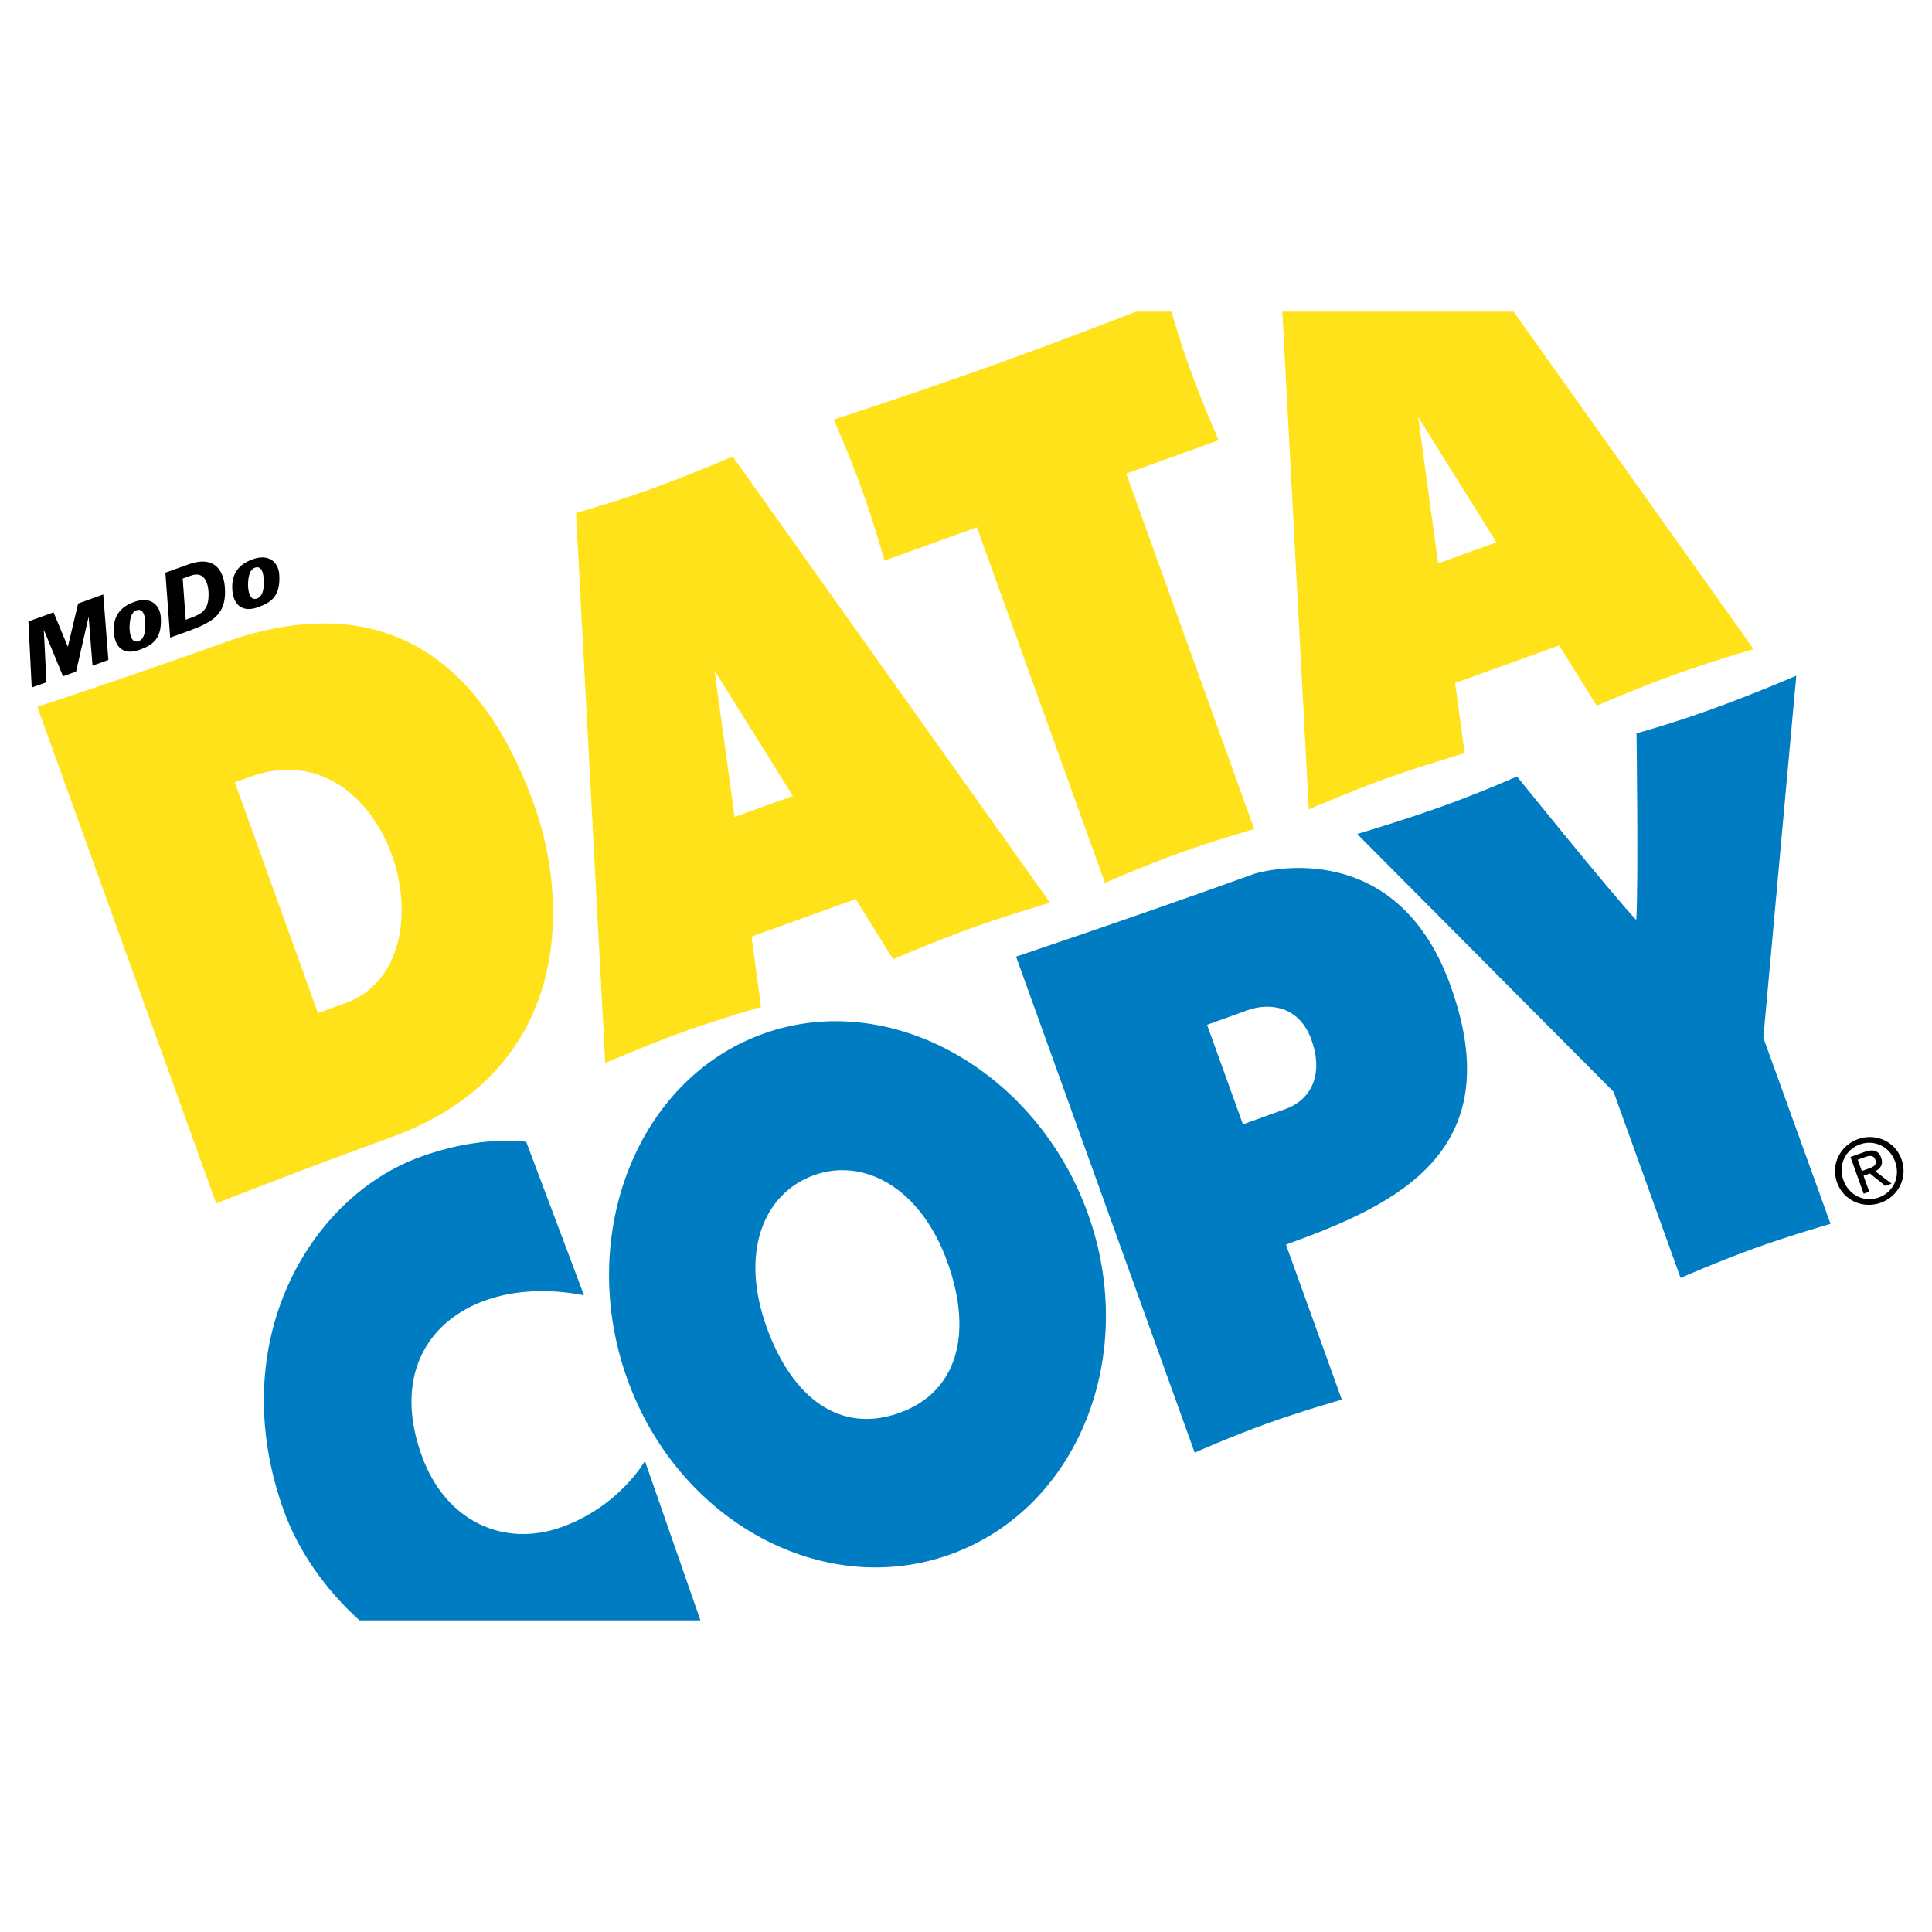
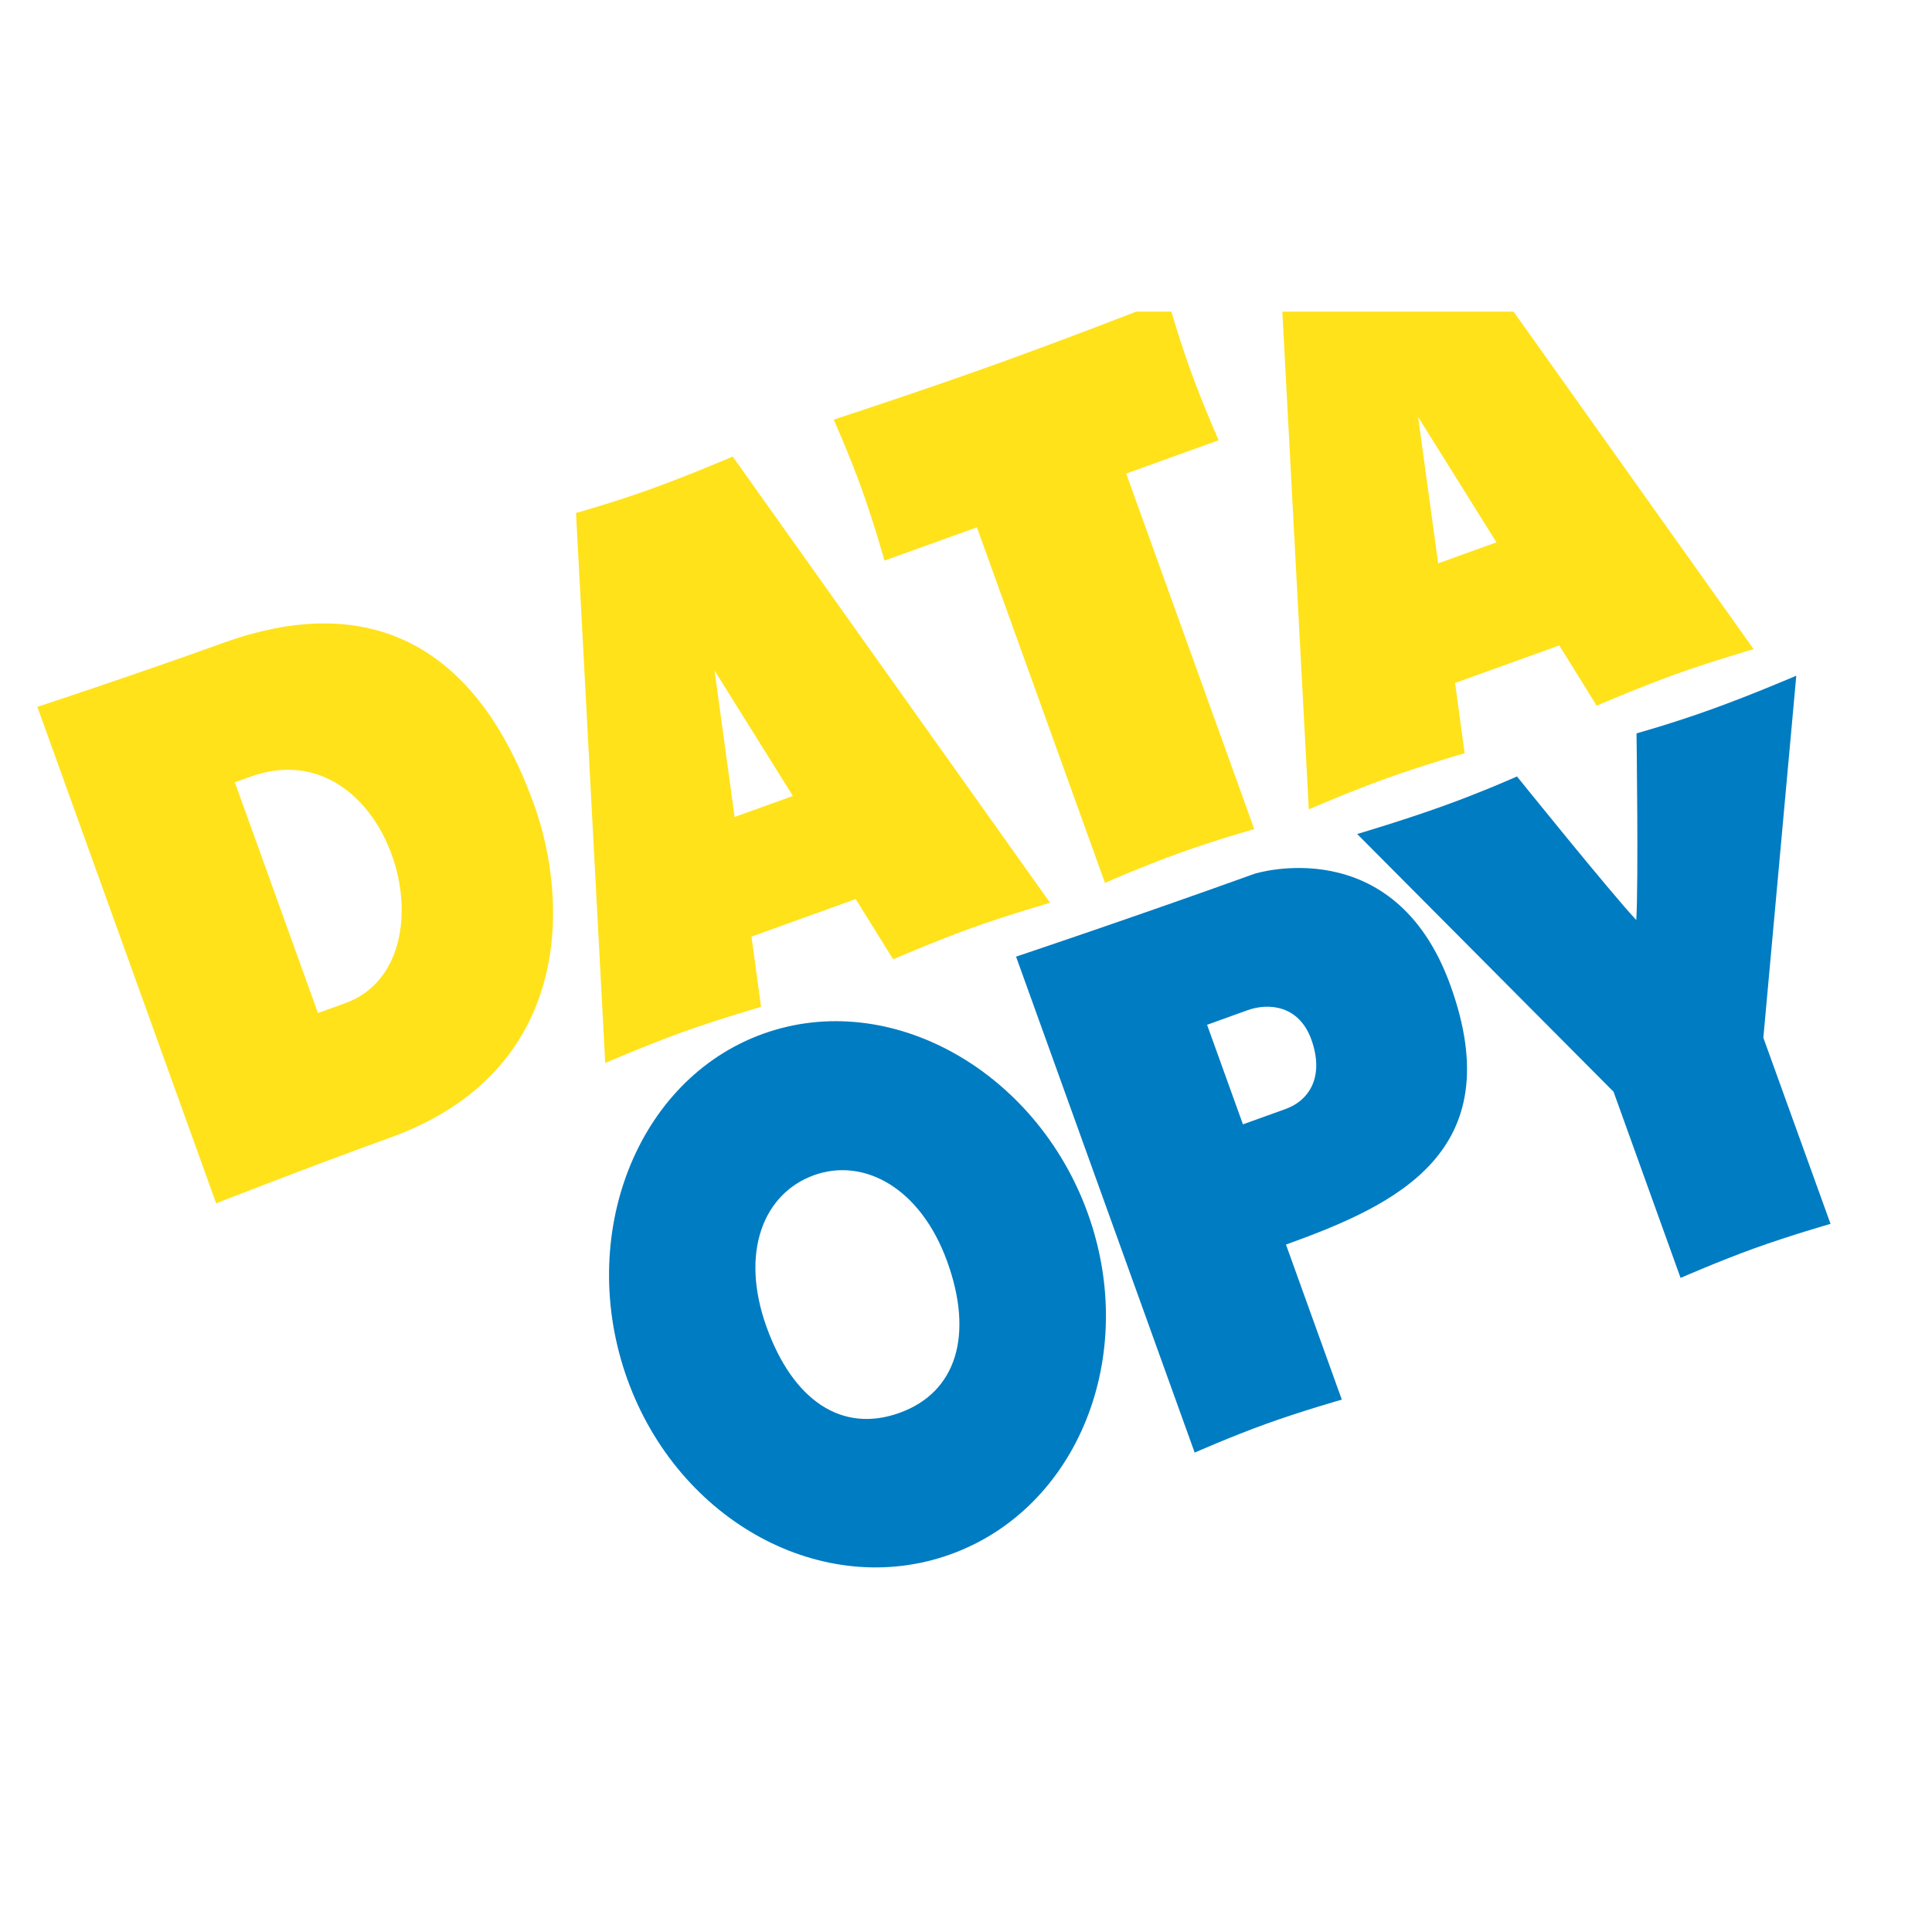
<svg xmlns="http://www.w3.org/2000/svg" version="1.0" id="Layer_1" x="0px" y="0px" width="192.756px" height="192.756px" viewBox="0 0 192.756 192.756" enable-background="new 0 0 192.756 192.756" xml:space="preserve">
  <g>
    <polygon fill-rule="evenodd" clip-rule="evenodd" fill="#FFFFFF" points="0,0 192.756,0 192.756,192.756 0,192.756 0,0  " />
-     <path fill-rule="evenodd" clip-rule="evenodd" d="M25.427,56.639c-0.428,0.153-0.676,0.66-0.683,1.797   c0.047,1.01,0.375,1.47,0.904,1.278c0.41-0.146,0.725-0.65,0.665-1.803C26.286,56.712,25.855,56.484,25.427,56.639L25.427,56.639z    M27.863,57.333c0.132,2.075-0.754,2.756-2.043,3.22c-1.418,0.551-2.438,0.03-2.626-1.54c-0.181-1.714,0.603-2.728,2.044-3.22   C26.726,55.244,27.774,55.995,27.863,57.333L27.863,57.333z M16.043,61.586c0.131,2.074-0.755,2.755-2.044,3.219   c-1.418,0.55-2.438,0.031-2.625-1.54c-0.181-1.714,0.602-2.728,2.044-3.22C14.905,59.497,15.954,60.247,16.043,61.586   L16.043,61.586z M13.607,60.89c-0.429,0.154-0.677,0.66-0.684,1.797c0.047,1.009,0.375,1.47,0.905,1.279   c0.409-0.147,0.725-0.65,0.665-1.804C14.465,60.963,14.034,60.737,13.607,60.89L13.607,60.89z M16.978,63.613l-0.477-6.477   l2.308-0.829c3.354-1.207,3.573,1.831,3.617,2.177c0.244,2.732-1.108,3.527-3.449,4.41L16.978,63.613L16.978,63.613z    M20.804,59.053c-0.034-0.579-0.264-2.229-1.849-1.591l-0.727,0.262c0,0,0.237,3.192,0.3,4.114   C20.132,61.256,20.881,60.986,20.804,59.053L20.804,59.053z M6.768,64.532l1.025-4.318l2.509-0.902l0.51,6.531l-1.581,0.569   l-0.388-4.884L7.59,67.003l-1.302,0.468L4.37,62.829l0.265,5.237l-1.469,0.528l-0.332-6.596l2.509-0.902L6.768,64.532L6.768,64.532   z" />
-     <path fill-rule="evenodd" clip-rule="evenodd" d="M183.28,117.975c-0.656-1.822,0.339-3.697,2.086-4.328   c1.729-0.623,3.692,0.189,4.349,2.012c0.662,1.84-0.332,3.717-2.062,4.338C185.905,120.627,183.943,119.814,183.28,117.975   L183.28,117.975z M187.462,119.469c1.437-0.518,2.165-2.053,1.614-3.58c-0.541-1.504-2.084-2.23-3.52-1.713   c-1.453,0.523-2.18,2.066-1.638,3.57C184.47,119.273,186.009,119.992,187.462,119.469L187.462,119.469z M186.497,118.895   l-0.555,0.201l-1.319-3.662l1.395-0.504c0.865-0.311,1.408-0.146,1.668,0.576c0.236,0.656-0.072,1.09-0.585,1.35l1.622,1.238   l-0.622,0.225l-1.537-1.24l-0.639,0.23L186.497,118.895L186.497,118.895z M186.419,116.598c0.471-0.168,0.879-0.354,0.676-0.916   c-0.164-0.453-0.605-0.389-0.991-0.25l-0.757,0.271l0.409,1.133L186.419,116.598L186.419,116.598z" />
-     <path fill-rule="evenodd" clip-rule="evenodd" fill="#007CC2" d="M81.213,117.248c4.934-1.777,10.621,1.205,13.305,8.656   c2.613,7.258,0.942,12.998-4.766,15.055c-5.809,2.092-10.655-1.301-13.27-8.559C73.799,124.947,76.178,119.061,81.213,117.248   L81.213,117.248z M108.535,121.07c-5.118-14.211-19.719-22.494-32.406-17.926c-12.686,4.568-18.653,20.262-13.535,34.475   c5.118,14.211,19.552,22.027,32.238,17.457C107.518,150.508,113.653,135.281,108.535,121.07L108.535,121.07z" />
-     <path fill-rule="evenodd" clip-rule="evenodd" fill="#007CC2" d="M64.343,145.756c0,0-2.512,4.514-8.311,6.602   c-5.633,2.031-11.542-0.43-13.96-7.146c-4.136-11.482,4.94-18.184,16.193-15.979l-5.764-15.32c-3.479-0.344-7.072,0.254-10.533,1.5   c-11.083,3.992-19.696,18.523-13.648,35.318c1.455,4.039,4.136,7.854,7.552,10.934h33.998c0.003-0.004,0.006-0.006,0.009-0.01   L64.343,145.756L64.343,145.756z" />
+     <path fill-rule="evenodd" clip-rule="evenodd" fill="#007CC2" d="M81.213,117.248c4.934-1.777,10.621,1.205,13.305,8.656   c2.613,7.258,0.942,12.998-4.766,15.055c-5.809,2.092-10.655-1.301-13.27-8.559C73.799,124.947,76.178,119.061,81.213,117.248   L81.213,117.248z M108.535,121.07c-5.118-14.211-19.719-22.494-32.406-17.926c-12.686,4.568-18.653,20.262-13.535,34.475   c5.118,14.211,19.552,22.027,32.238,17.457C107.518,150.508,113.653,135.281,108.535,121.07L108.535,121.07" />
    <path fill-rule="evenodd" clip-rule="evenodd" fill="#007CC2" d="M175.93,103.535l6.702,18.568c0,0-3.984,1.141-7.574,2.434   c-3.591,1.295-7.386,2.961-7.386,2.961l-6.688-18.576l-25.58-25.714c0,0,4.547-1.336,8.604-2.8c4.059-1.462,7.34-2.942,7.34-2.942   s9.384,11.644,11.903,14.326c0.229-3.673,0.025-18.625,0.025-18.625s3.471-0.954,7.528-2.417c4.059-1.462,8.412-3.335,8.412-3.335   L175.93,103.535L175.93,103.535z" />
    <path fill-rule="evenodd" clip-rule="evenodd" fill="#007CC2" d="M124.008,112.176l4.236-1.523c2.527-0.912,3.864-3.396,2.59-6.936   c-1.223-3.395-4.218-3.701-6.384-2.922l-4.02,1.449L124.008,112.176L124.008,112.176z M101.373,95.444   c0,0,11.988-4.013,23.788-8.267c0,0,13.943-4.413,19.552,11.144c5.983,16.598-5.377,21.875-16.412,25.85l5.572,15.469   c0,0-3.942,1.119-7.486,2.396c-3.546,1.277-7.193,2.891-7.193,2.891L101.373,95.444L101.373,95.444z" />
    <path fill-rule="evenodd" clip-rule="evenodd" fill="#FFE21A" d="M116.87,31.092c0.387,1.322,1.061,3.525,1.846,5.703   c1.237,3.435,2.867,7.129,2.867,7.129l-9.222,3.322l12.775,35.474c0,0-3.73,1.042-7.476,2.392   c-3.747,1.351-7.418,2.972-7.418,2.972L97.468,52.609l-9.222,3.321c0,0-1.038-3.721-2.276-7.154   c-1.238-3.435-2.788-6.911-2.788-6.911s8.618-2.802,16.735-5.728c5.05-1.821,10.241-3.806,13.443-5.046H116.87L116.87,31.092z" />
    <path fill-rule="evenodd" clip-rule="evenodd" fill="#FFE21A" d="M24.979,77.492l-1.548,0.558l8.29,23.019l2.721-0.98   C45.676,96.041,38.86,72.493,24.979,77.492L24.979,77.492z M3.728,70.52c0,0,9.268-3.034,18.607-6.401   c10.432-3.761,23.8-3.688,30.943,16.146c3.556,9.872,3.8,26.693-14.372,33.244c-7.974,2.875-17.34,6.545-17.34,6.545L3.728,70.52   L3.728,70.52z" />
    <path fill-rule="evenodd" clip-rule="evenodd" fill="#FFE21A" d="M74.977,93.445l0.954,7.008c0,0-4.293,1.246-7.838,2.523   c-3.544,1.279-7.709,3.076-7.709,3.076l-2.915-54.87c0,0,3.803-1.068,7.543-2.417c3.739-1.348,8.089-3.213,8.089-3.213   l31.664,44.516c0,0-4.318,1.254-7.851,2.527c-3.531,1.273-7.807,3.111-7.807,3.111l-3.734-6.006L74.977,93.445L74.977,93.445z    M79.107,79.415L71.29,66.897l2,14.612L79.107,79.415L79.107,79.415z" />
    <path fill-rule="evenodd" clip-rule="evenodd" fill="#FFE21A" d="M145.173,68.14l0.953,7.008c0,0-4.294,1.245-7.838,2.523   c-3.545,1.278-7.71,3.077-7.71,3.077l-2.639-49.656h23.069l23.951,33.672c0,0-4.319,1.254-7.851,2.528   c-3.532,1.273-7.808,3.112-7.808,3.112l-3.733-6.008L145.173,68.14L145.173,68.14z M149.302,54.109l-7.818-12.517l2,14.613   L149.302,54.109L149.302,54.109z" />
  </g>
</svg>